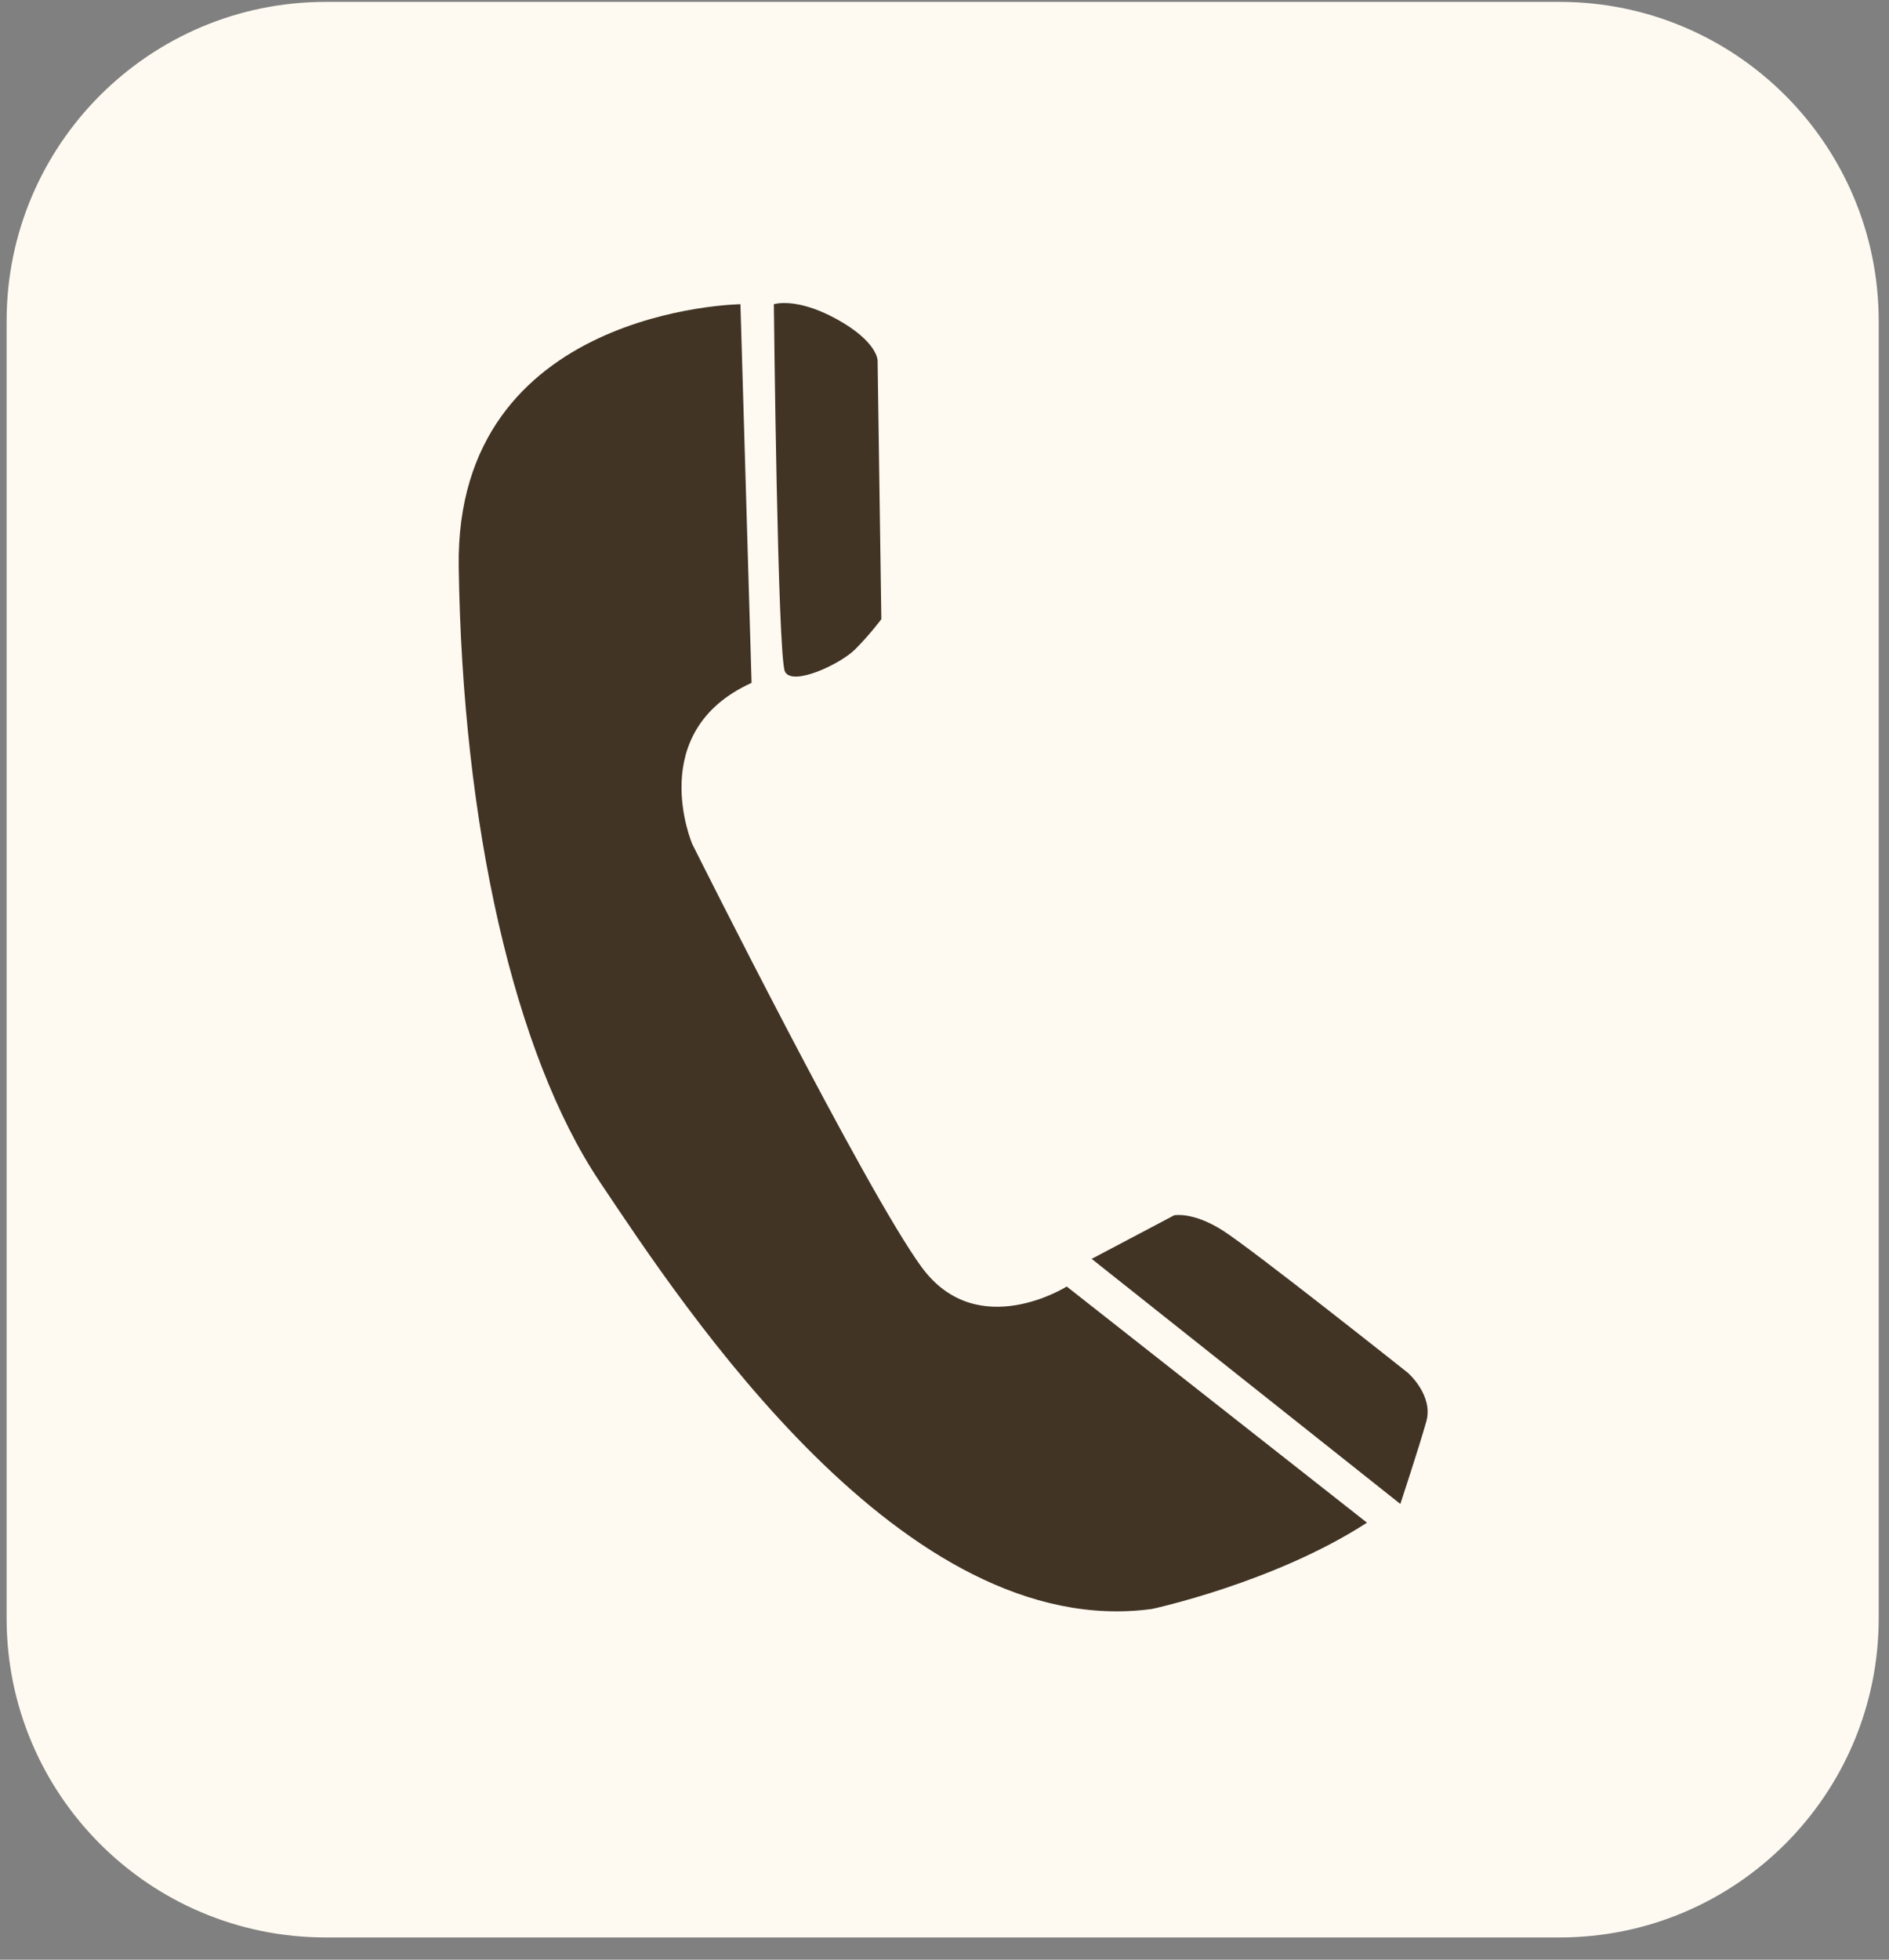
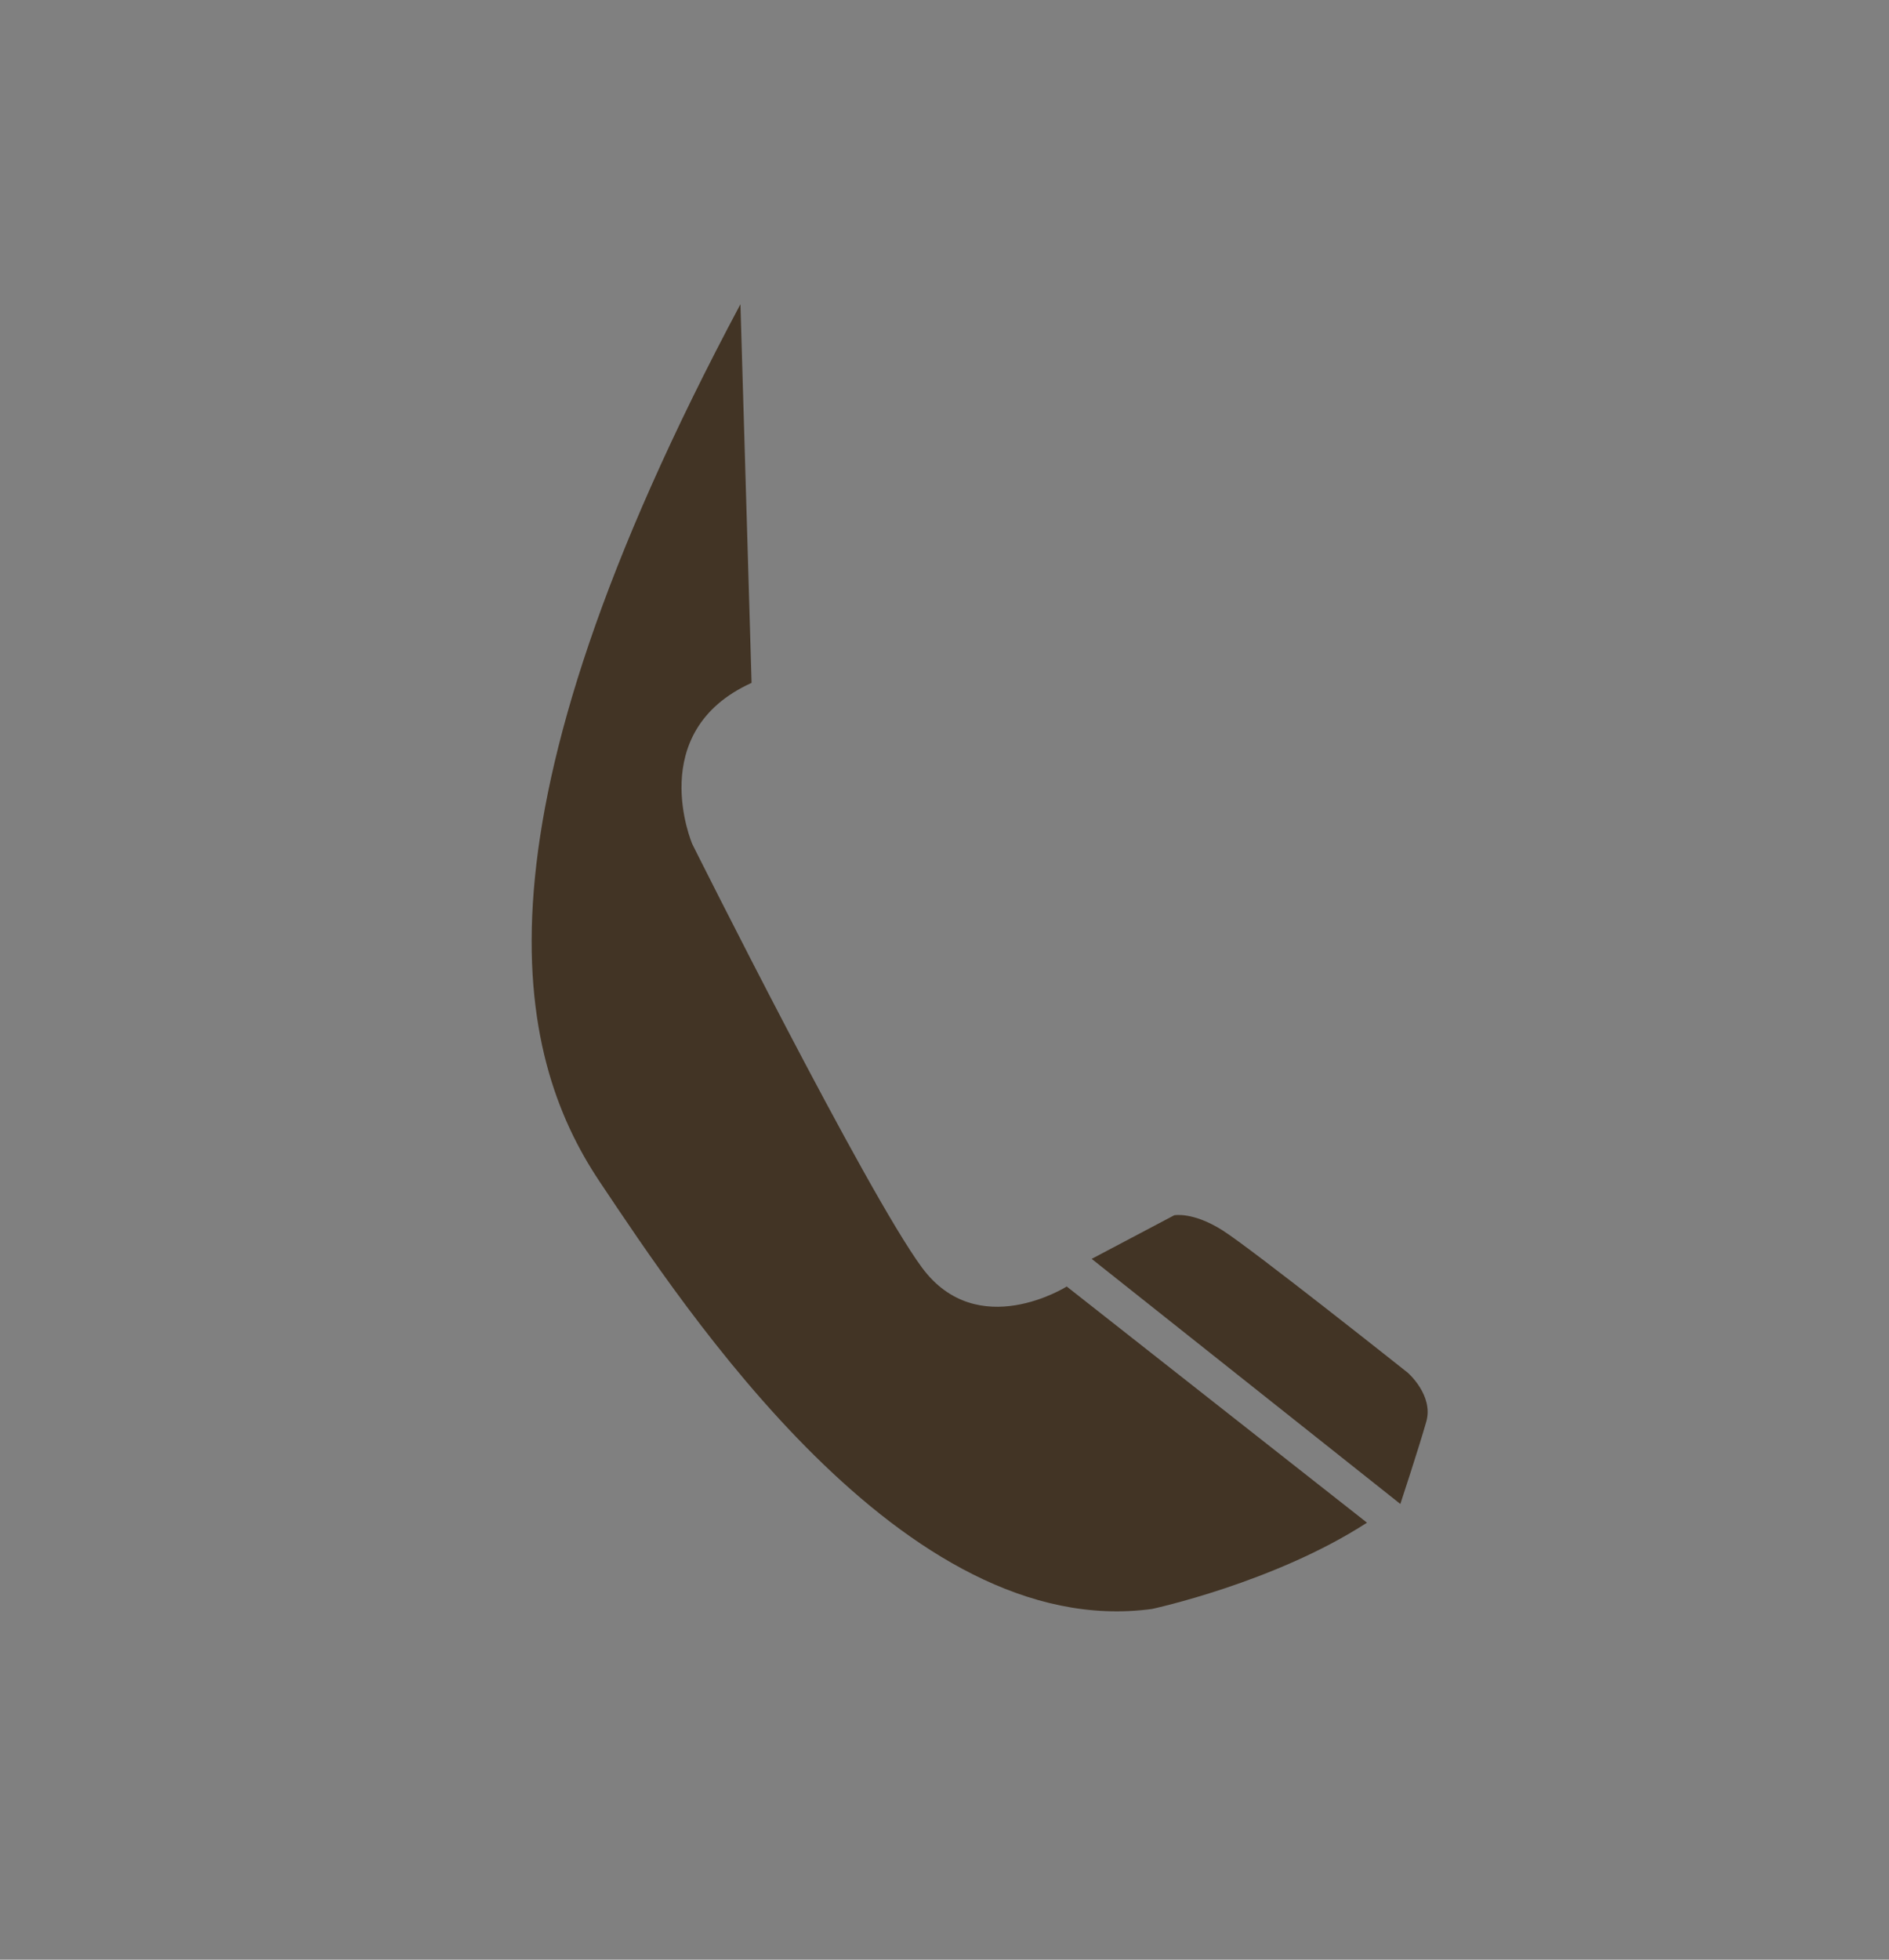
<svg xmlns="http://www.w3.org/2000/svg" width="189" zoomAndPan="magnify" viewBox="0 0 141.75 147" height="196" preserveAspectRatio="xMidYMid meet" version="1.0">
  <rect x="0" y="0" width="141.75" height="147" fill="#808080" stroke="none" />
  <defs>
    <clipPath id="4aec5bb589">
-       <path d="M 0.355 0 L 141 0 L 141 145.473 L 0.355 145.473 Z M 0.355 0 " clip-rule="nonzero" />
-     </clipPath>
+       </clipPath>
    <clipPath id="d544acd6e2">
      <path d="M 140.977 121.387 C 140.977 134.609 130.254 145.332 117.031 145.332 L 24.441 145.332 C 11.215 145.332 0.496 134.609 0.496 121.387 L 0.496 24.086 C 0.496 10.859 11.215 0.141 24.441 0.141 L 117.031 0.141 C 130.254 0.141 140.977 10.859 140.977 24.086 Z M 140.977 121.387 " clip-rule="nonzero" />
    </clipPath>
    <clipPath id="0687f8aa7b">
      <path d="M 34.012 22.238 L 103 22.238 L 103 121 L 34.012 121 Z M 34.012 22.238 " clip-rule="nonzero" />
    </clipPath>
    <clipPath id="4484ec5922">
      <path d="M 58 22.238 L 67 22.238 L 67 51 L 58 51 Z M 58 22.238 " clip-rule="nonzero" />
    </clipPath>
    <clipPath id="576ea42e6e">
      <path d="M 81 91 L 107.762 91 L 107.762 113 L 81 113 Z M 81 91 " clip-rule="nonzero" />
    </clipPath>
  </defs>
  <g clip-path="url(#4aec5bb589)">
    <g clip-path="url(#d544acd6e2)">
-       <path fill="#fffaf1" d="M 0.355 0 L 141.051 0 L 141.051 145.473 L 0.355 145.473 Z M 0.355 0 " fill-opacity="1" fill-rule="nonzero" />
-     </g>
+       </g>
  </g>
  <g clip-path="url(#0687f8aa7b)">
-     <path fill="#423425" d="M 55.562 22.82 C 55.562 22.82 34.145 23.102 34.422 42.504 C 34.699 61.91 38.594 79.066 44.992 88.629 C 51.391 98.191 67.805 123.223 86.445 120.691 C 86.445 120.691 95.625 118.723 102.578 114.219 L 80.047 96.504 C 80.047 96.504 73.367 100.723 69.195 95.098 C 65.023 89.473 51.949 63.316 51.949 63.316 C 51.949 63.316 48.332 54.879 56.398 51.223 Z M 55.562 22.82 " fill-opacity="1" fill-rule="nonzero" />
+     <path fill="#423425" d="M 55.562 22.82 C 34.699 61.91 38.594 79.066 44.992 88.629 C 51.391 98.191 67.805 123.223 86.445 120.691 C 86.445 120.691 95.625 118.723 102.578 114.219 L 80.047 96.504 C 80.047 96.504 73.367 100.723 69.195 95.098 C 65.023 89.473 51.949 63.316 51.949 63.316 C 51.949 63.316 48.332 54.879 56.398 51.223 Z M 55.562 22.82 " fill-opacity="1" fill-rule="nonzero" />
  </g>
  <g clip-path="url(#4484ec5922)">
-     <path fill="#423425" d="M 58.07 22.82 C 58.07 22.82 59.738 22.258 62.797 23.945 C 65.855 25.633 65.855 27.035 65.855 27.035 L 66.137 46.445 C 66.137 46.445 65.301 47.57 64.188 48.691 C 63.074 49.816 59.461 51.508 58.902 50.379 C 58.348 49.258 58.07 22.82 58.07 22.82 Z M 58.07 22.82 " fill-opacity="1" fill-rule="nonzero" />
-   </g>
+     </g>
  <g clip-path="url(#576ea42e6e)">
    <path fill="#423425" d="M 81.918 94.43 L 88.113 91.16 C 88.113 91.16 89.504 90.879 91.73 92.285 C 93.953 93.691 105.641 102.973 105.641 102.973 C 105.641 102.973 107.586 104.66 107.031 106.629 C 106.473 108.598 105.082 112.816 105.082 112.816 Z M 81.918 94.43 " fill-opacity="1" fill-rule="nonzero" />
  </g>
</svg>